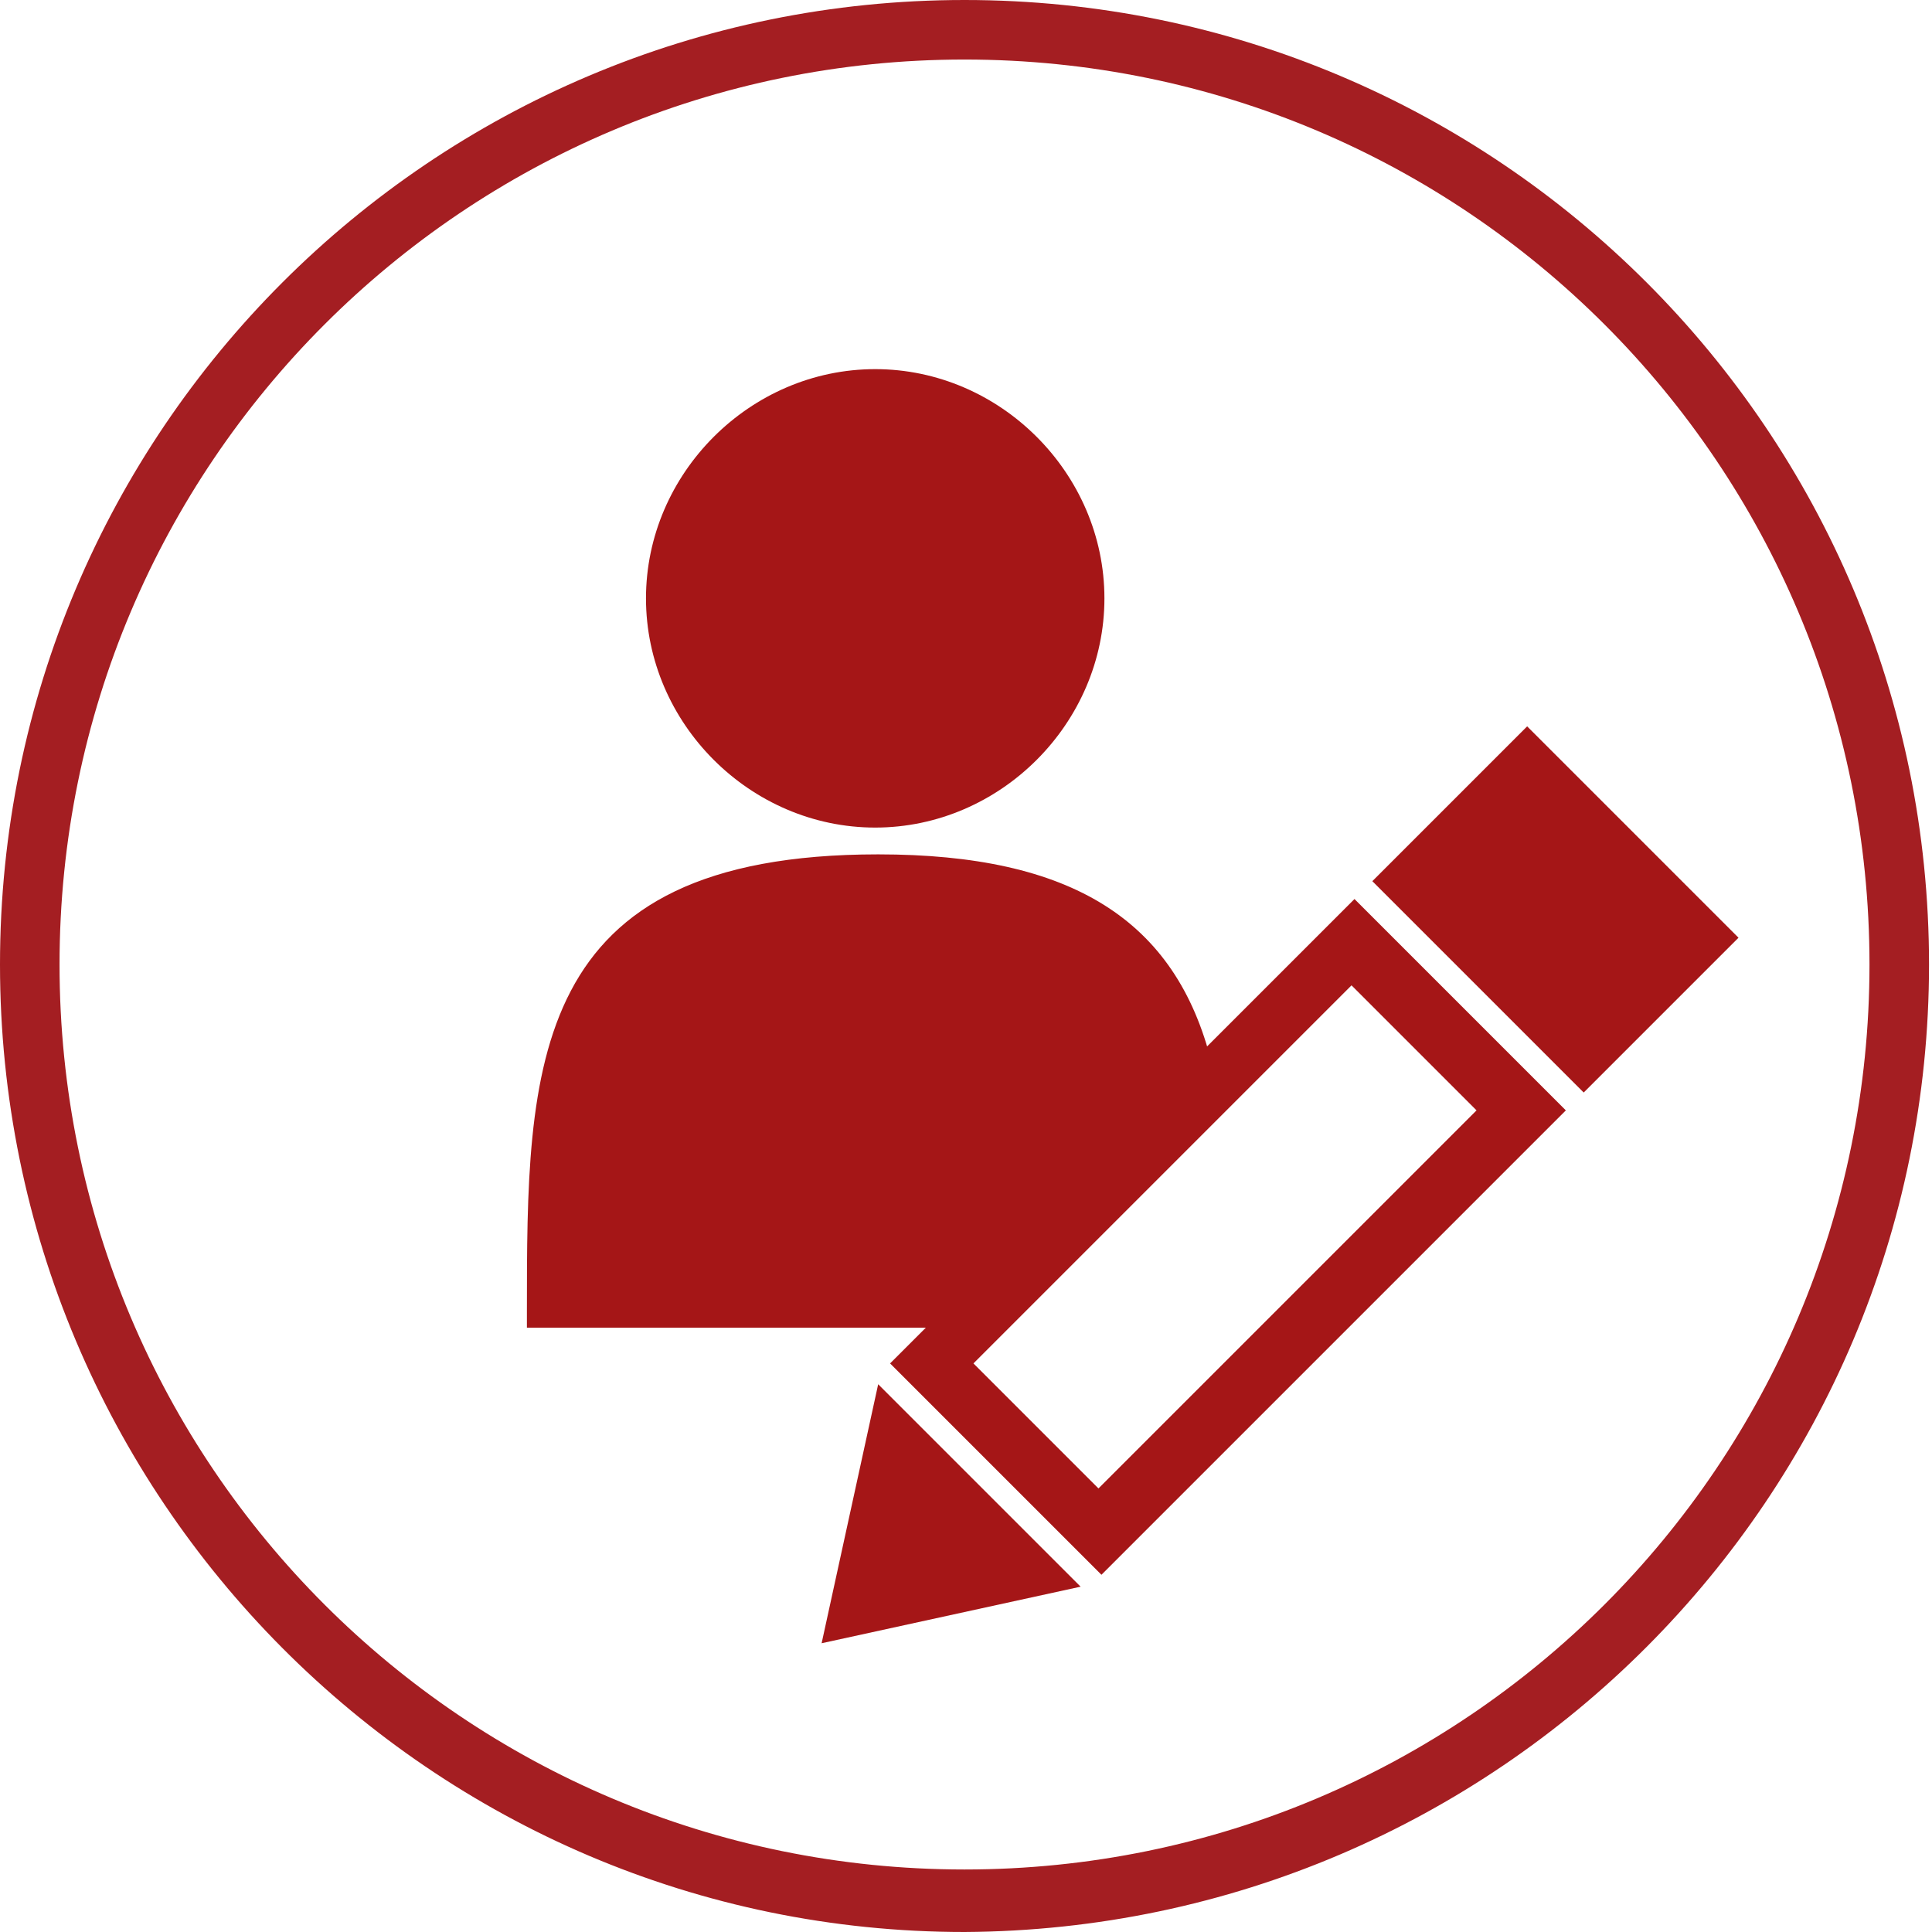
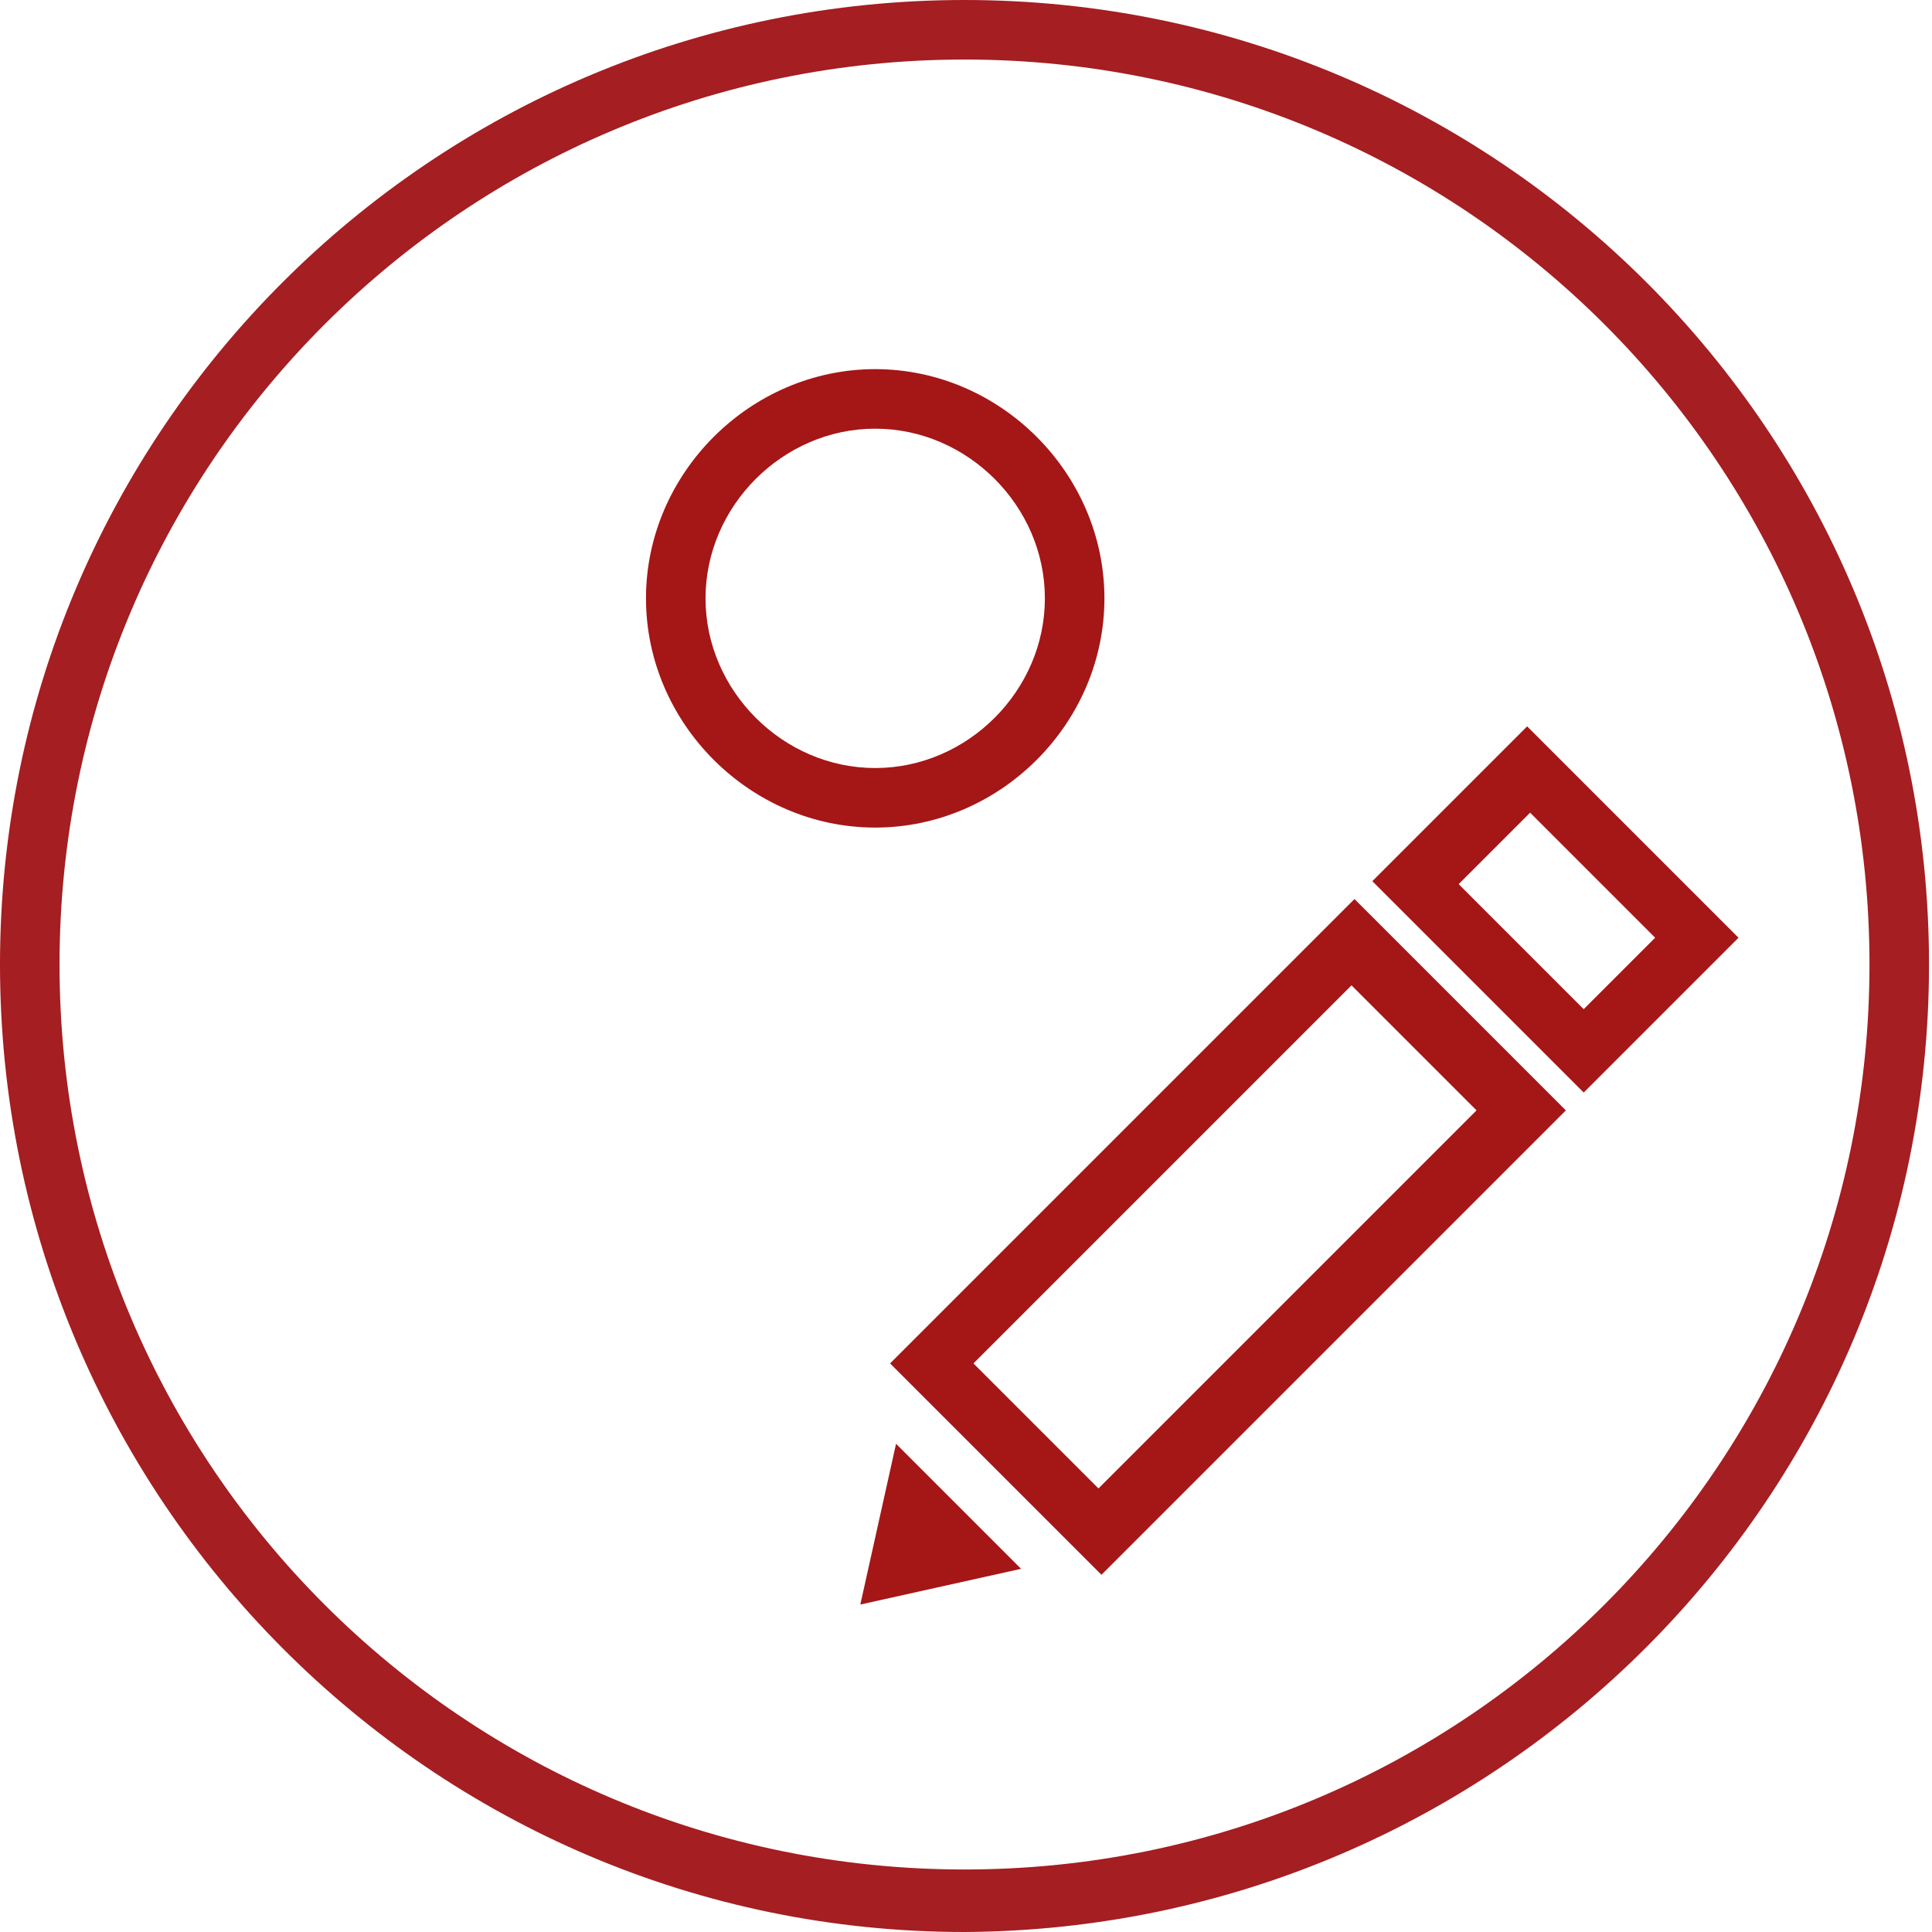
<svg xmlns="http://www.w3.org/2000/svg" version="1.1" id="Layer_1" x="0" y="0" viewBox="0 0 64.9 64.9" xml:space="preserve">
  <style>.st1{fill:#a51617}</style>
  <path d="M32.4 64.9C14.5 64.9 0 50.3 0 32.4S14.5 0 32.4 0s32.4 14.5 32.4 32.4-14.5 32.4-32.4 32.5zm0-62.9C15.6 2 2 15.6 2 32.4s13.6 30.4 30.4 30.4 30.4-13.6 30.4-30.4C62.8 15.6 49.2 2 32.4 2z" fill="#a41e22" />
-   <path class="st1" d="M18.2 44.1c0-8.3 0-14.9 11.3-14.9 7.1 0 9.7 2.6 10.7 6.6L37 40.1l-4 4H18.2z" />
-   <path class="st1" d="M33.2 44.6H17.7v-.5c0-8.3 0-15.4 11.8-15.4 6.5 0 10 2.2 11.2 7l.1.2-3.3 4.5-4.3 4.2zm-14.5-1h14.1l3.9-3.9 3-4.1c-.8-3-2.7-6-10.2-6-10.6.1-10.8 5.9-10.8 14z" />
-   <circle class="st1" cx="29.4" cy="20.1" r="6.7" />
  <path class="st1" d="M29.4 27.8c-4.2 0-7.7-3.5-7.7-7.7s3.5-7.7 7.7-7.7 7.7 3.5 7.7 7.7-3.5 7.7-7.7 7.7zm0-13.4c-3.1 0-5.7 2.6-5.7 5.7s2.6 5.7 5.7 5.7 5.7-2.6 5.7-5.7-2.6-5.7-5.7-5.7zM37 52.9l-7.1-7.1 15.6-15.6 7.1 7.1L37 52.9zm-4.3-7.1l4.2 4.2 12.7-12.7-4.2-4.2-12.7 12.7z" />
-   <path transform="rotate(-45.001 52.278 30.578)" class="st1" d="M49.6 26.6H55v8h-5.4z" />
  <path class="st1" d="M53.2 36.7l-7.1-7.1 5.2-5.2 7.1 7.1-5.2 5.2zm-4.2-7l4.2 4.2 2.4-2.4-4.2-4.2-2.4 2.4zM30.1 48.5l4.2 4.2-5.4 1.2z" />
-   <path class="st1" d="M27.6 55.2l1.9-8.7 6.8 6.8-8.7 1.9zm3.1-4.7l-.5 2.1 2.1-.5-1.6-1.6z" />
+   <path class="st1" d="M27.6 55.2zm3.1-4.7l-.5 2.1 2.1-.5-1.6-1.6z" />
</svg>